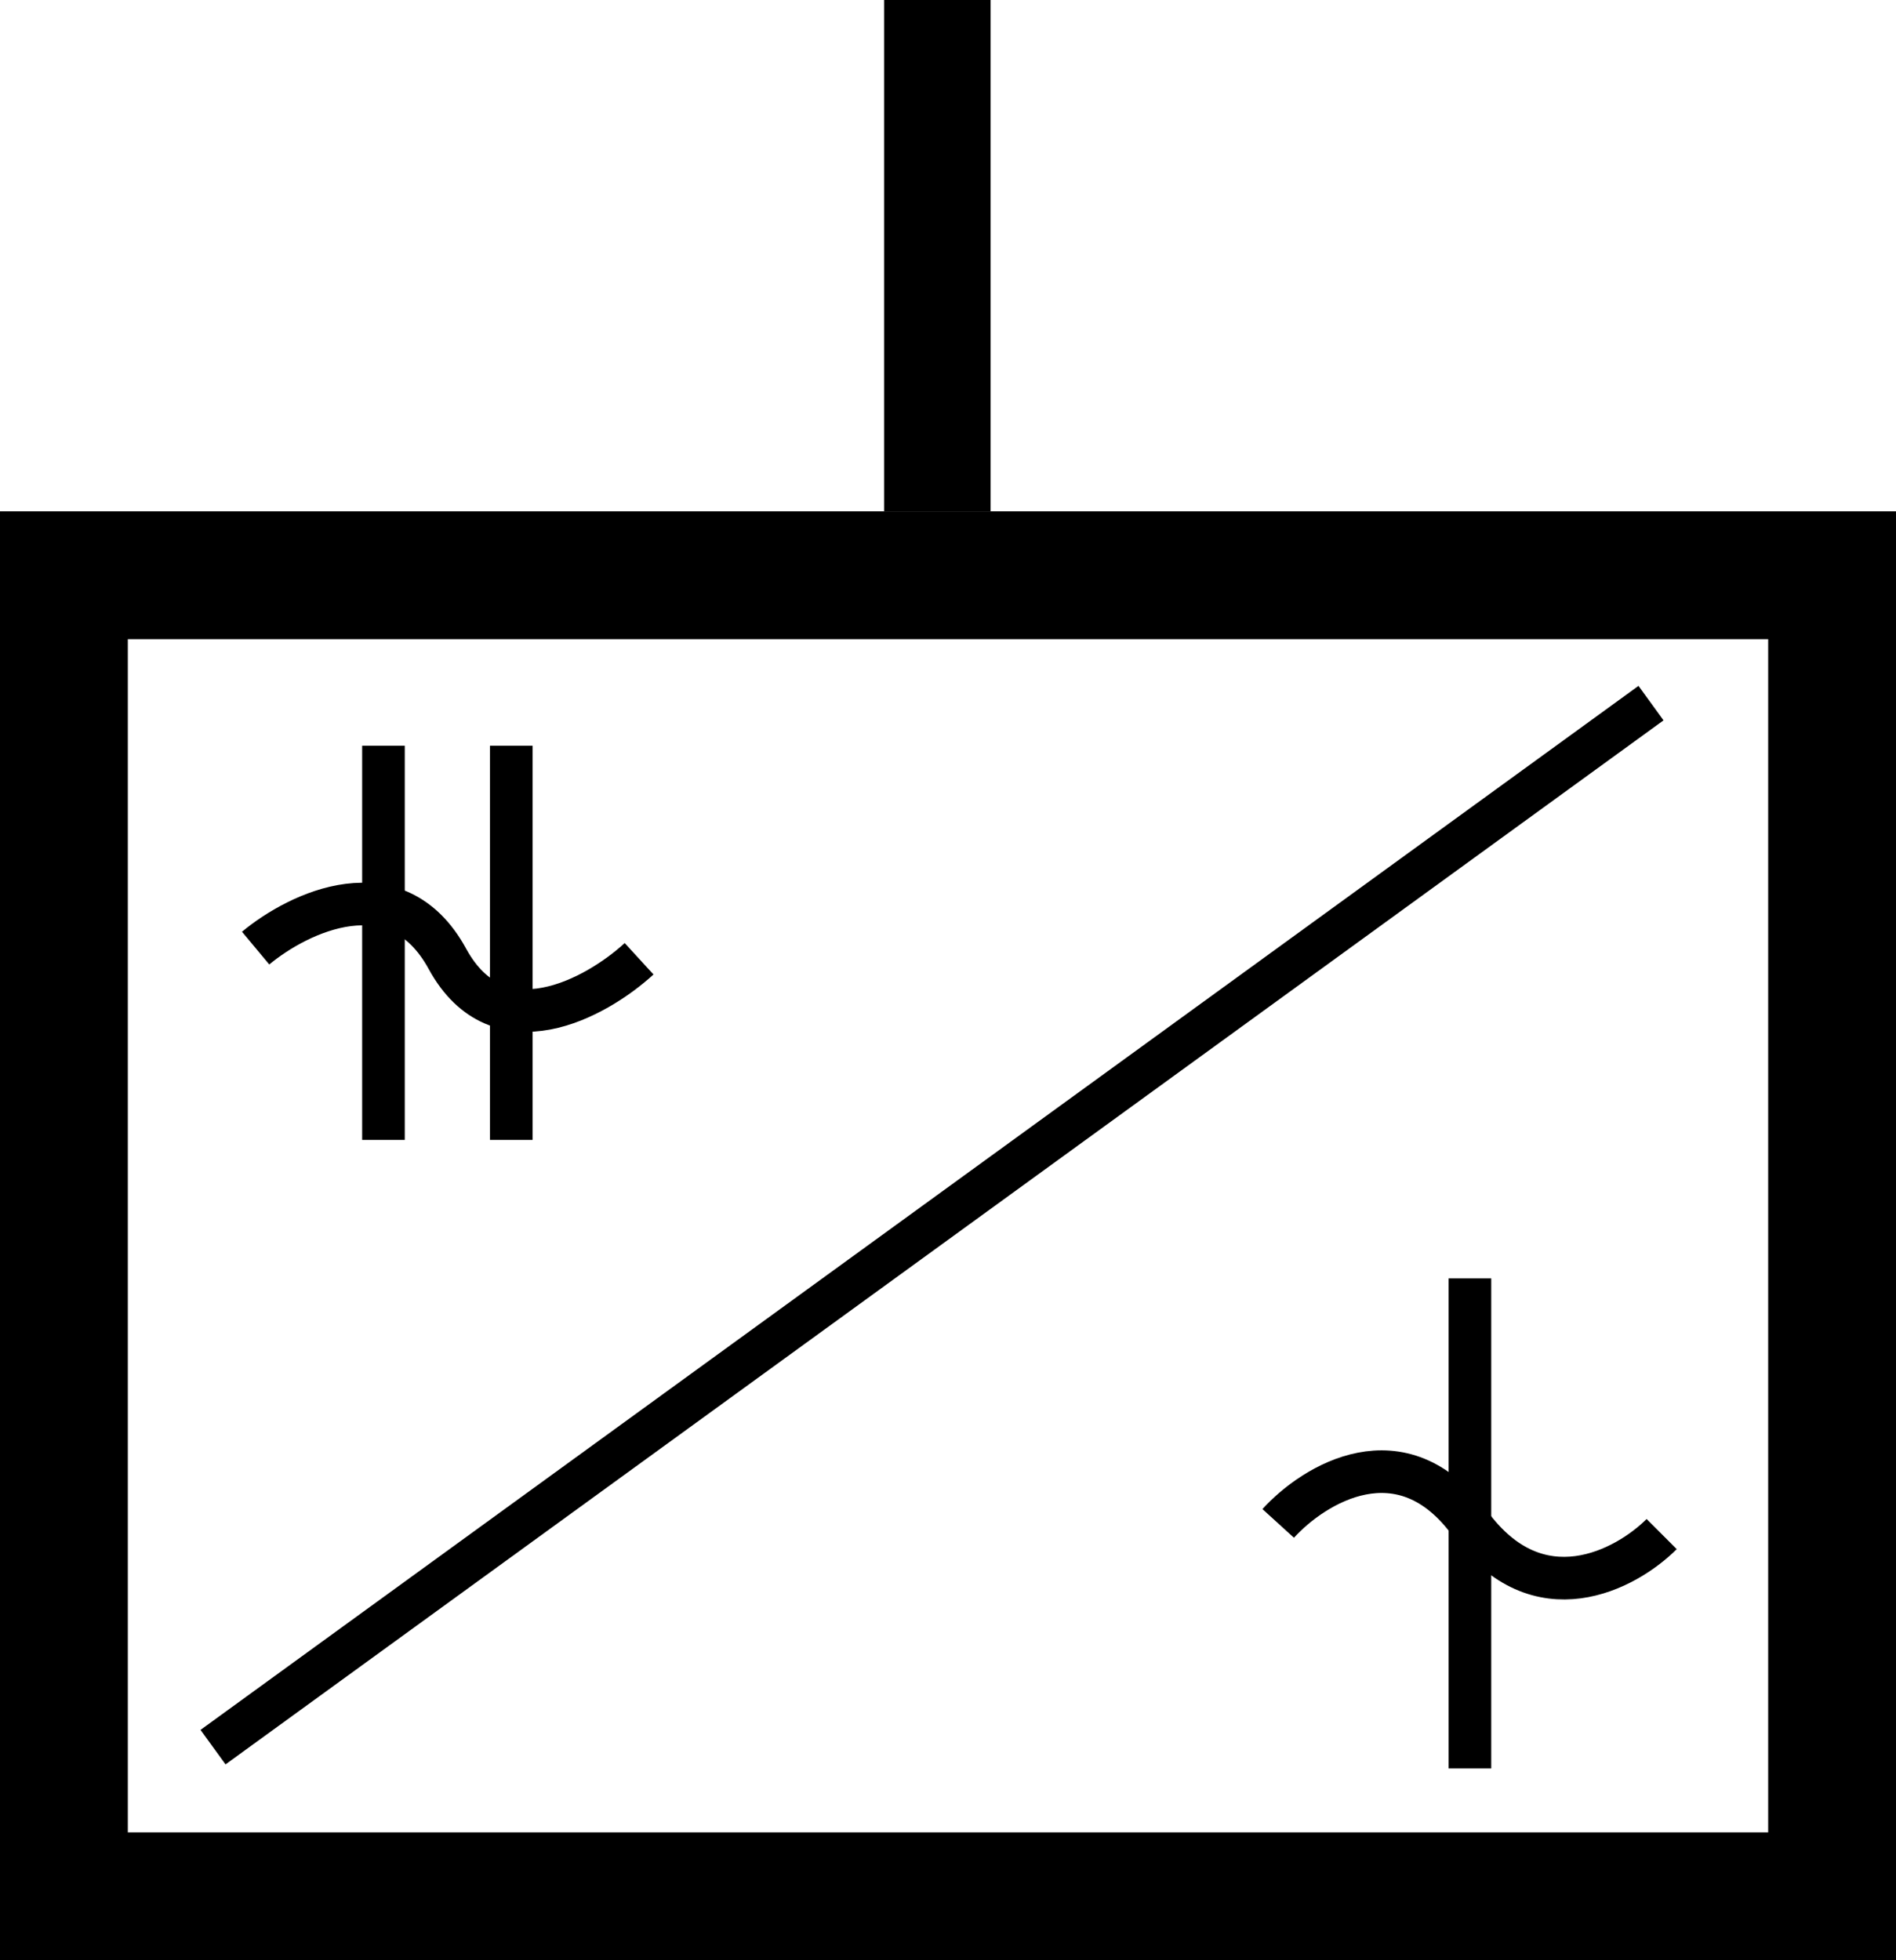
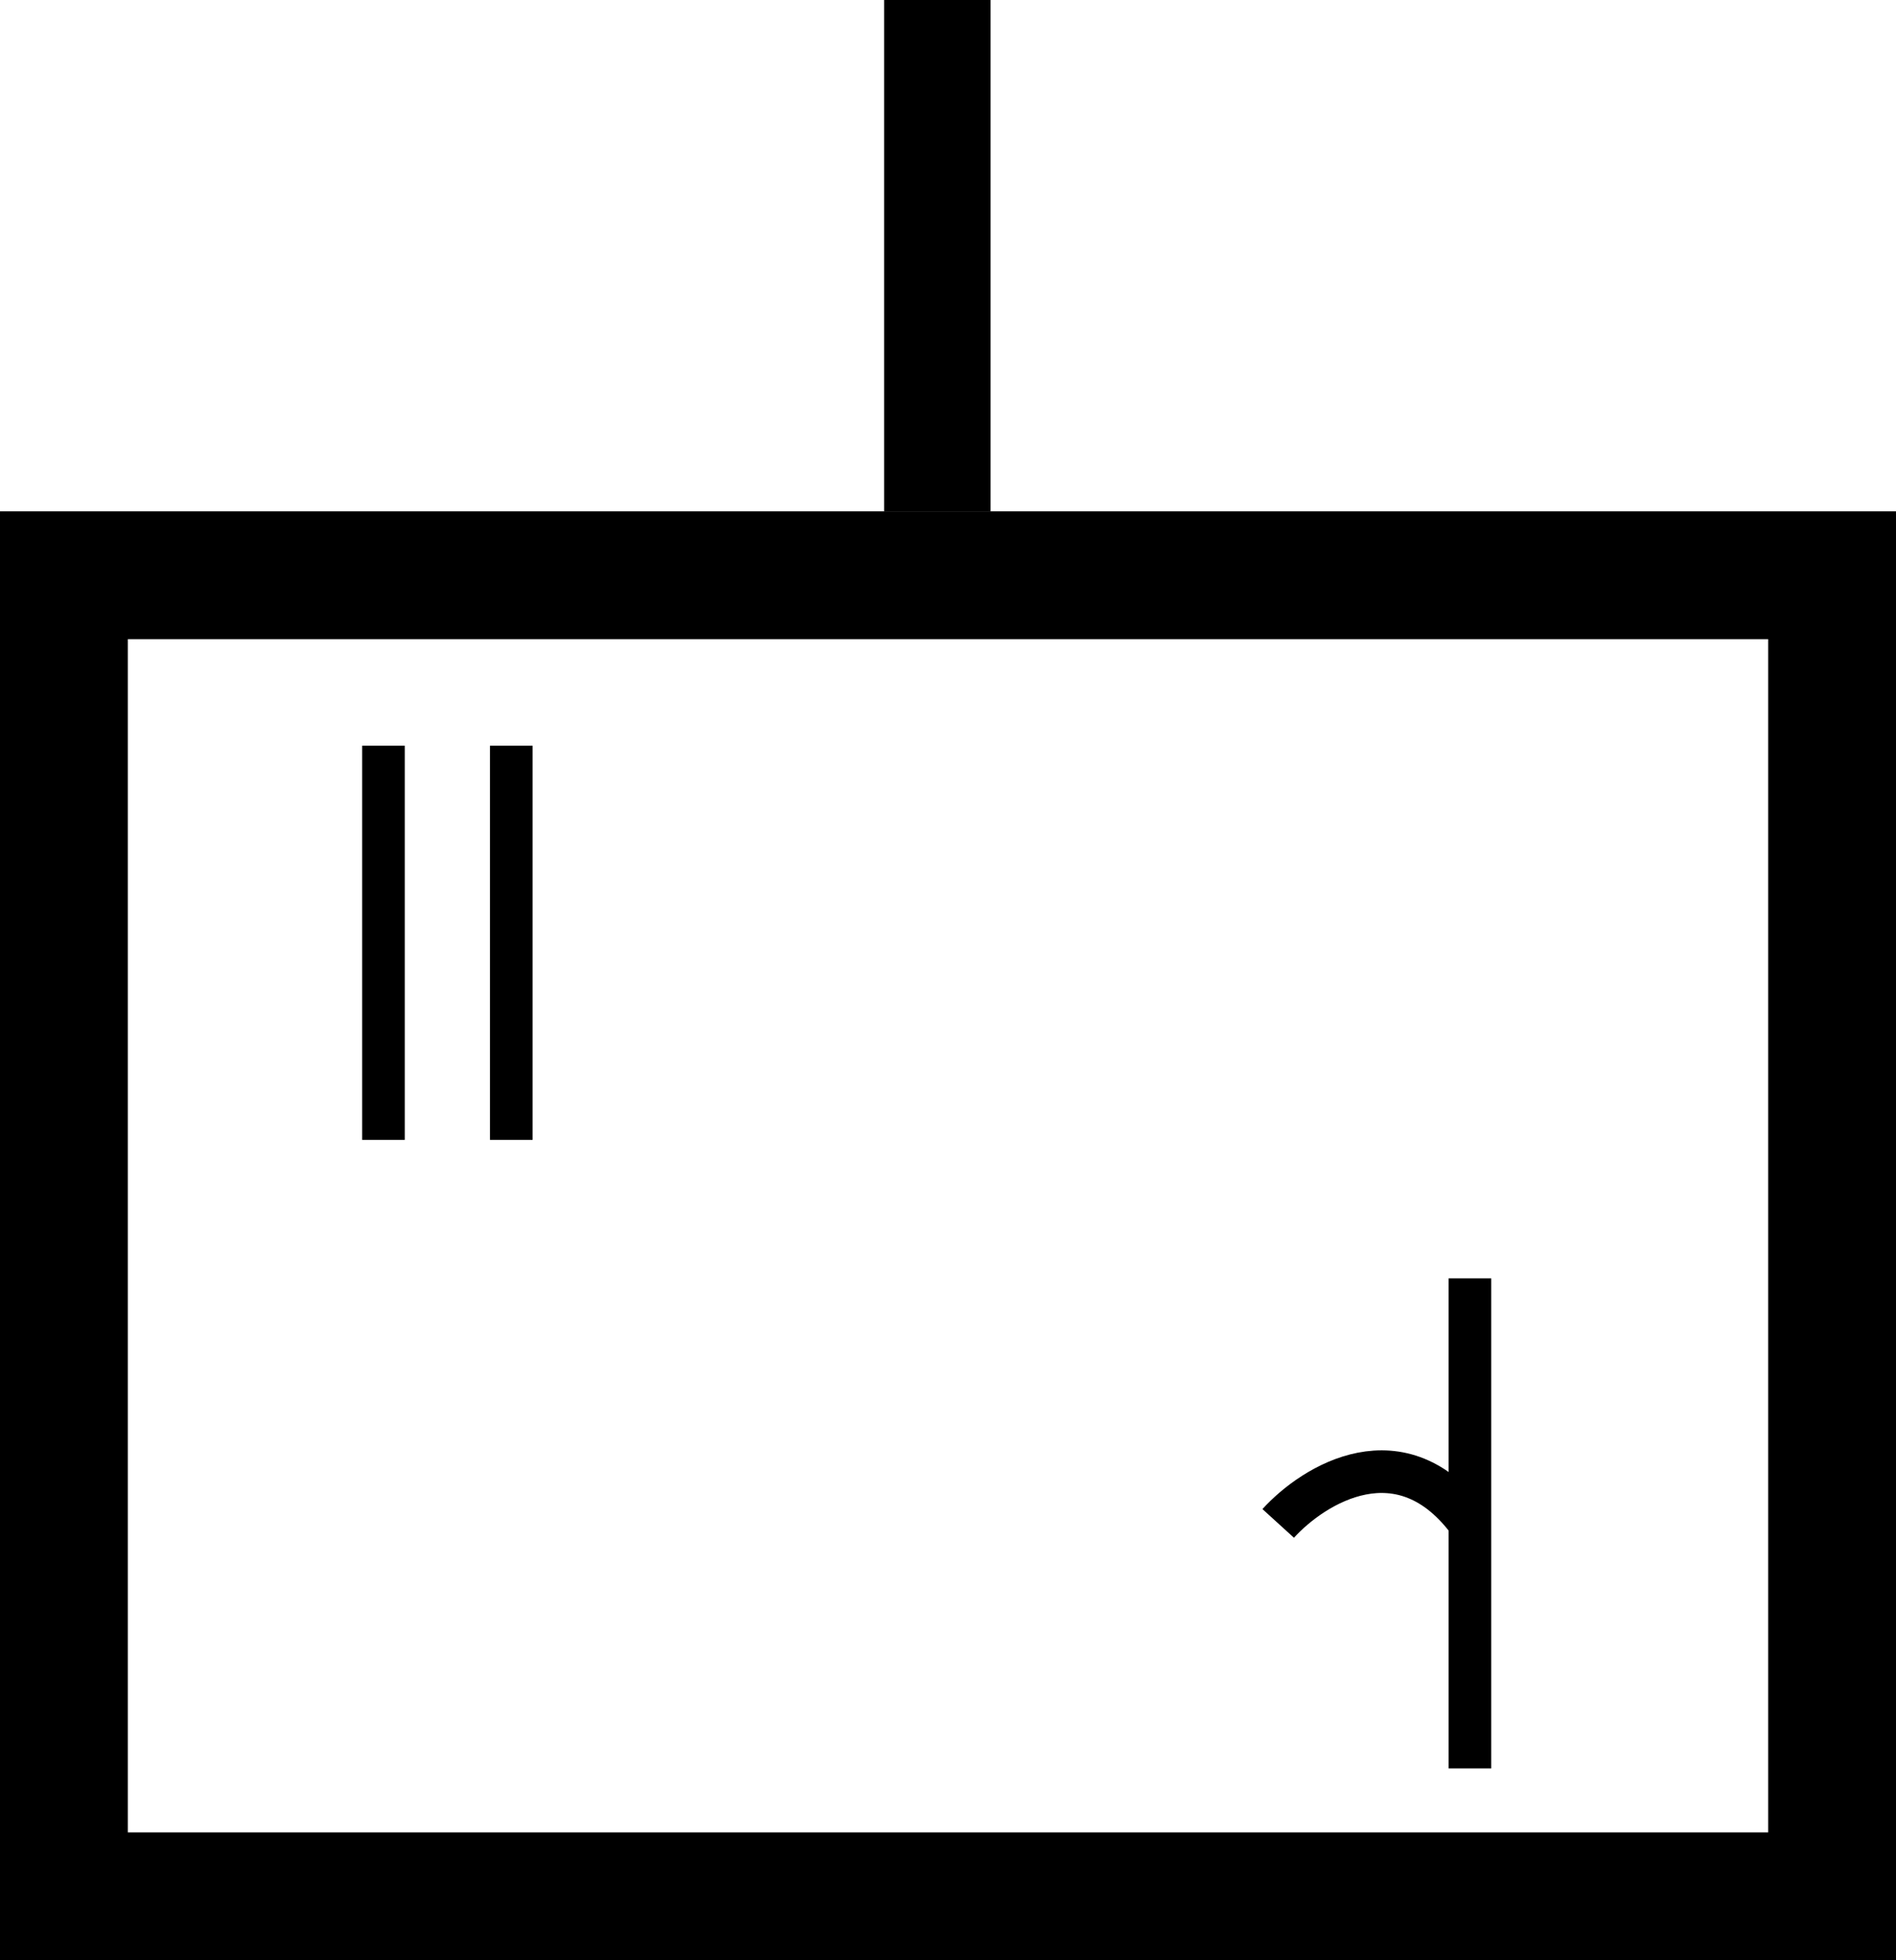
<svg xmlns="http://www.w3.org/2000/svg" width="89" height="92" viewBox="0 0 89 92" fill="none">
-   <path d="M12 44.499C14 42.832 18.6 40.599 21 44.999C23.4 49.399 28 46.832 30 44.999" stroke="black" stroke-width="2" />
  <rect x="3" y="89" width="62" height="83" transform="rotate(-90 3 89)" stroke="black" stroke-width="6" />
  <path d="M18 35V53.5" stroke="black" stroke-width="2" />
  <path d="M24 35V53.5" stroke="black" stroke-width="2" />
  <path d="M69 60V83" stroke="black" stroke-width="2" />
-   <path d="M60 71.5C61.667 69.666 65.8 67.1 69 71.5C72.2 75.9 76.333 73.667 78 72" stroke="black" stroke-width="2" />
-   <path d="M10 82L77.5 33" stroke="black" stroke-width="2" />
+   <path d="M60 71.5C61.667 69.666 65.8 67.1 69 71.5" stroke="black" stroke-width="2" />
  <path d="M44 0V24.005" stroke="black" stroke-width="5" />
</svg>